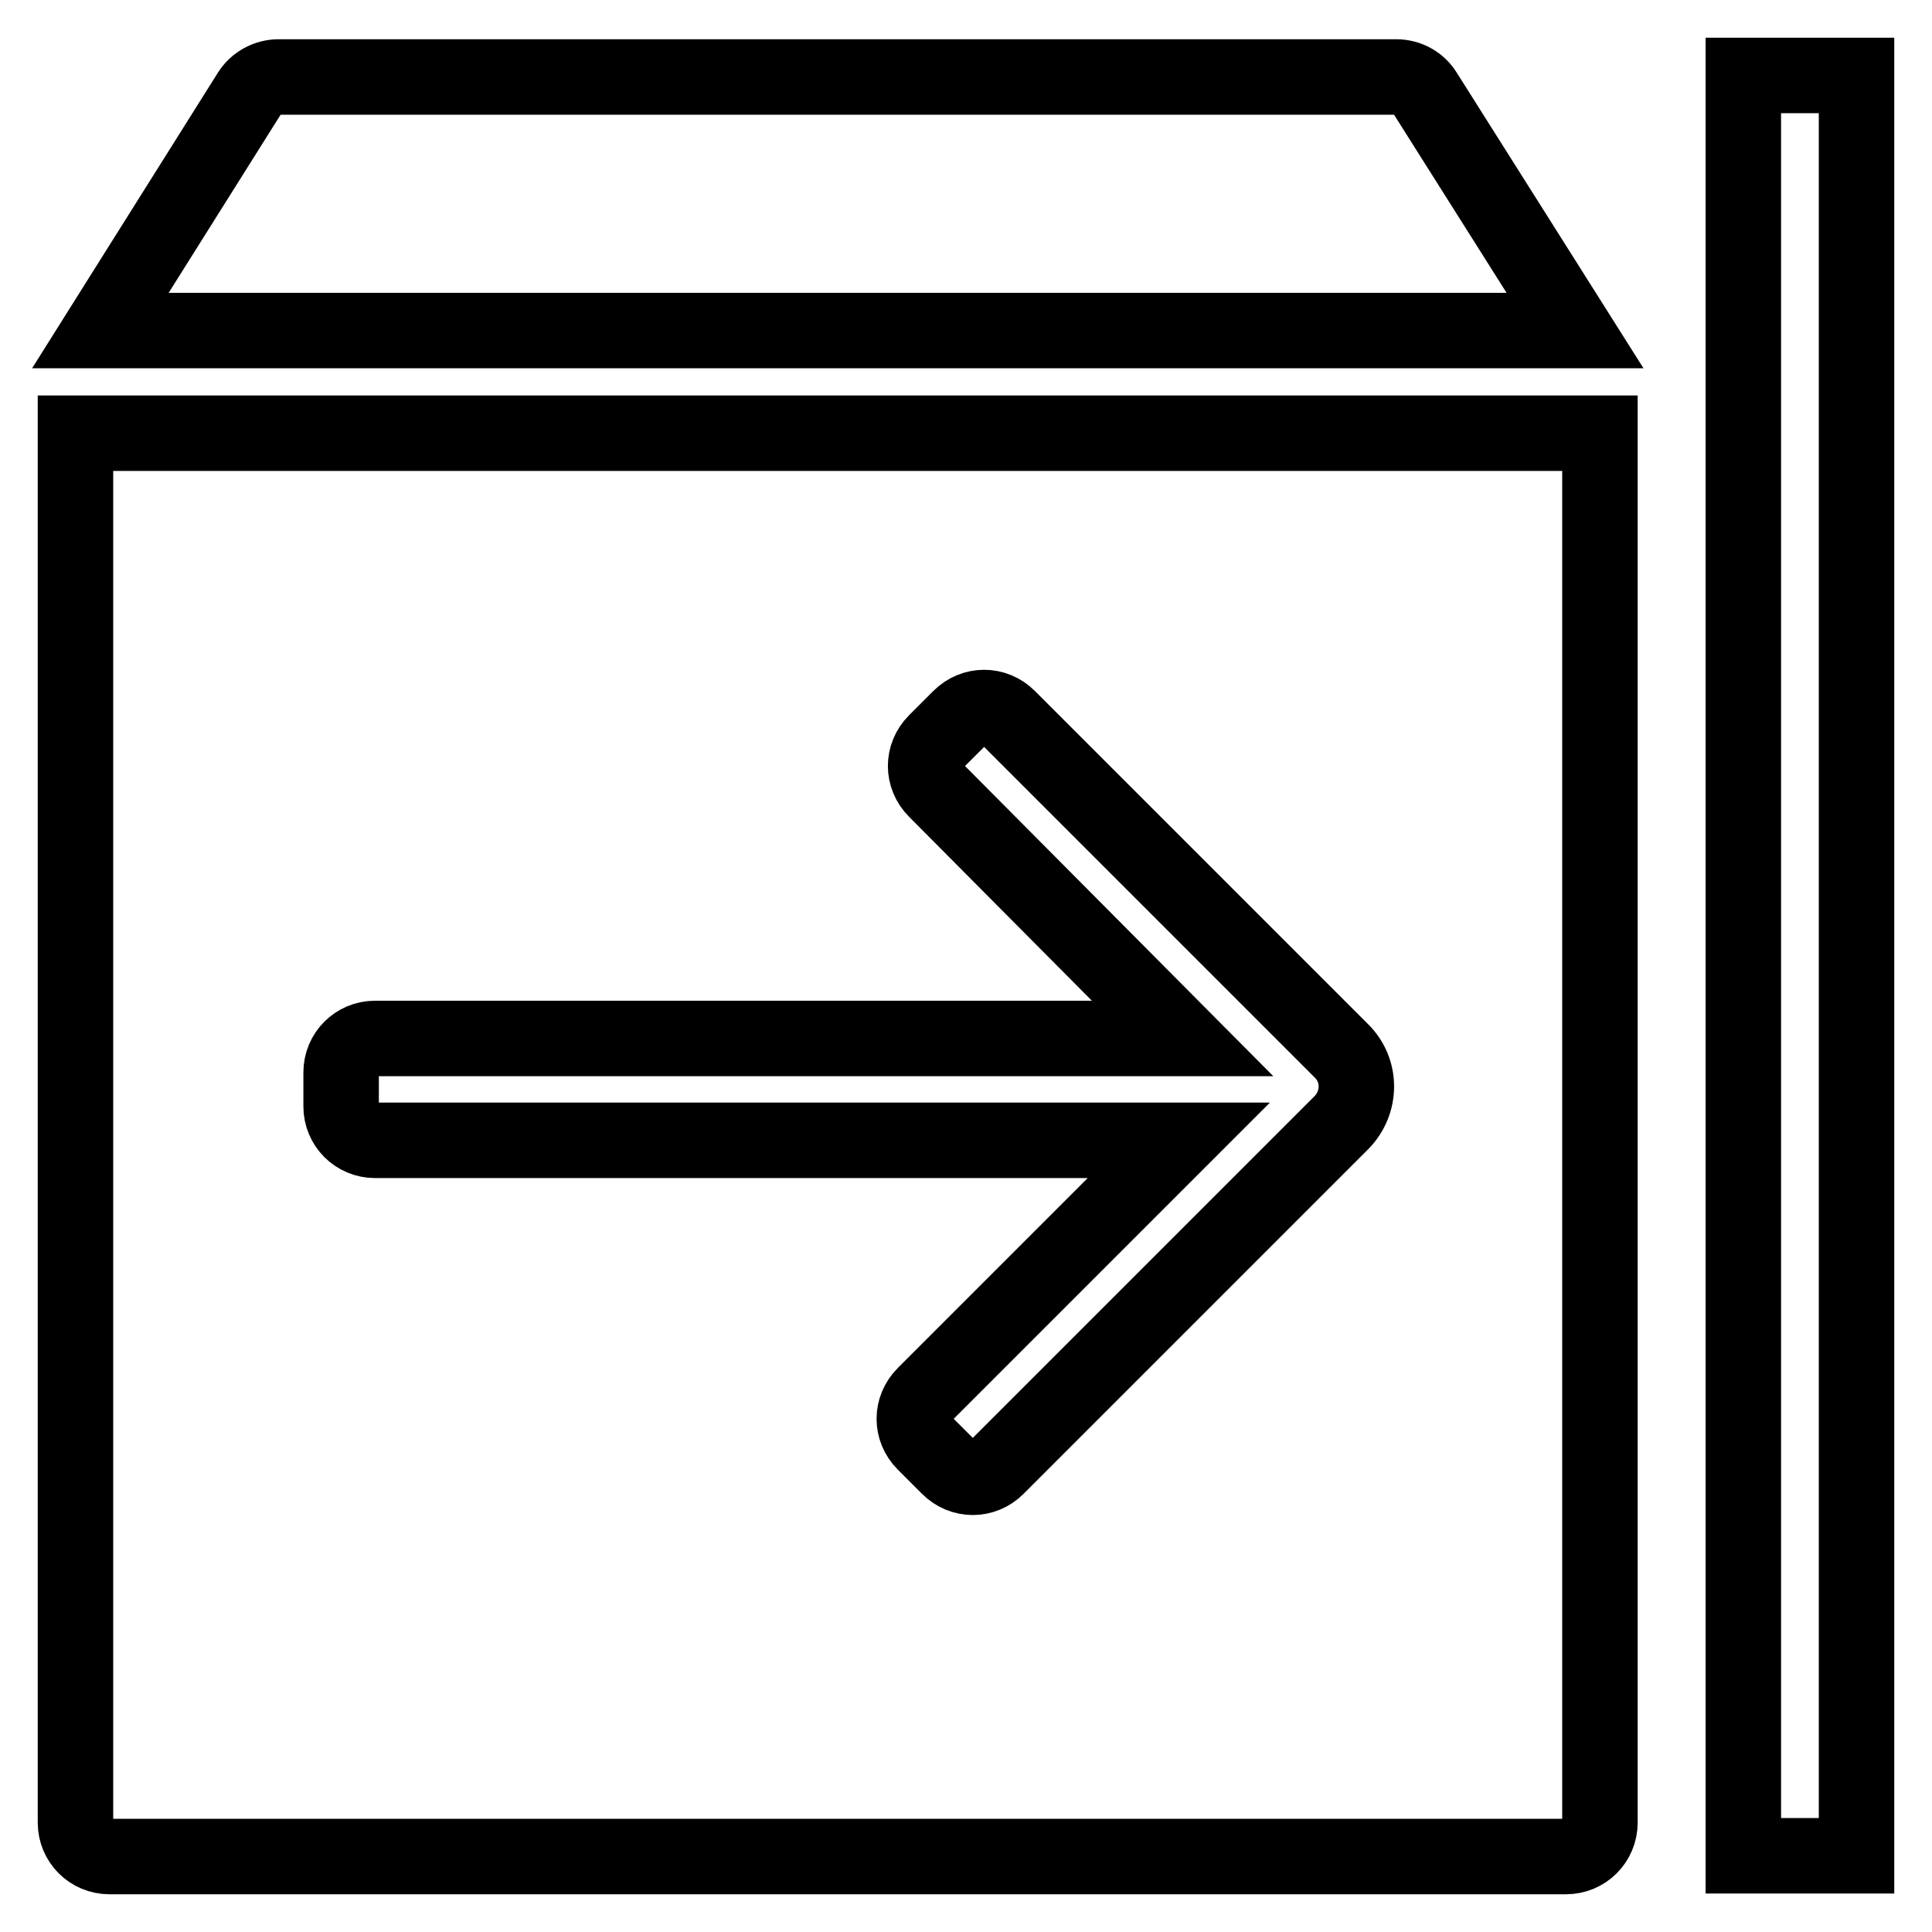
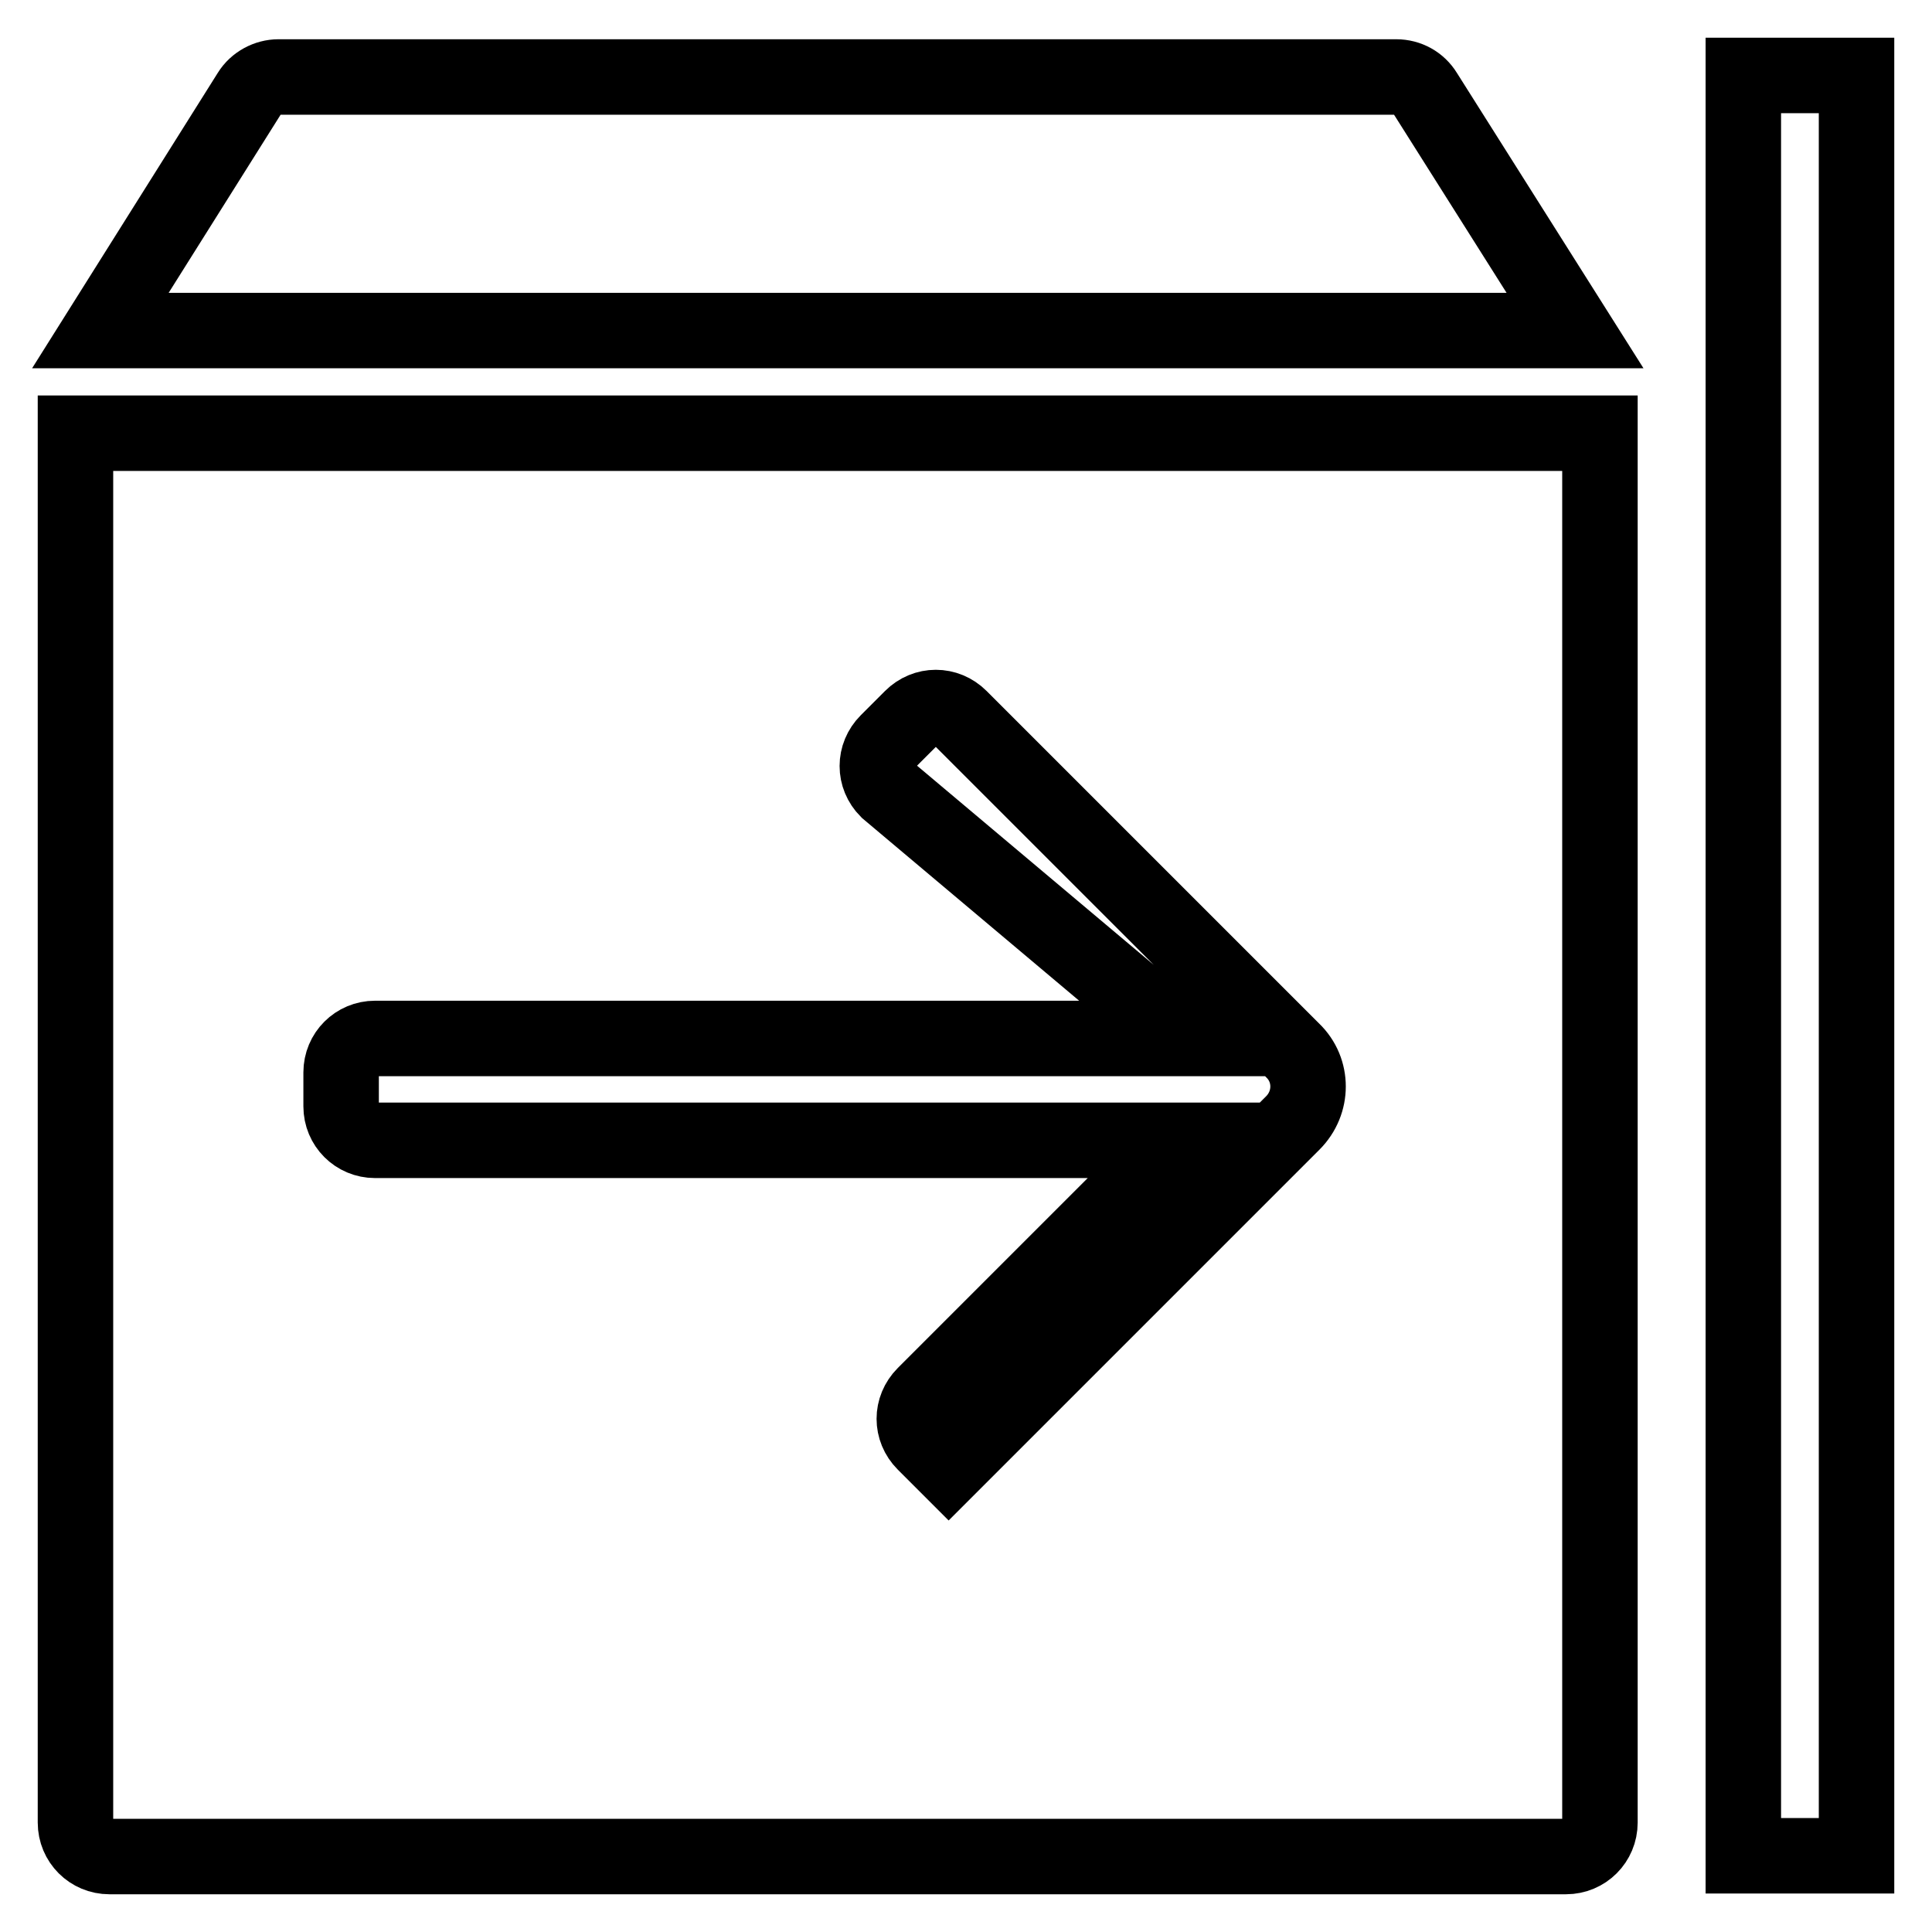
<svg xmlns="http://www.w3.org/2000/svg" version="1.1" x="0px" y="0px" viewBox="0 0 256 256" enable-background="new 0 0 256 256" xml:space="preserve">
  <g>
-     <path stroke-width="10" fill-opacity="0" stroke="#000000" d="M208.7,43.8H13.3l19.8-31.5c0.8-1.3,2.3-2.1,3.8-2.1H185c1.6,0,3,0.8,3.8,2.1L208.7,43.8L208.7,43.8z  M212,57.4v184.1c0,2.5-2,4.5-4.5,4.5H14.5c-2.5,0-4.5-2-4.5-4.5V57.4H212z M156.7,137.6H49.7c-2.5,0-4.5,2-4.5,4.5v4.5 c0,2.5,2,4.5,4.5,4.5h106.5l-33.7,33.7c-1.8,1.8-1.8,4.6,0,6.4l3.2,3.2c1.8,1.8,4.6,1.8,6.4,0l45.6-45.6c2.7-2.7,2.7-7,0-9.6 l-44.1-44.1c-1.8-1.8-4.6-1.8-6.4,0l-3.2,3.2c-1.8,1.8-1.8,4.6,0,6.4L156.7,137.6L156.7,137.6z M246,245.9h-15V10h15V245.9z" />
+     <path stroke-width="10" fill-opacity="0" stroke="#000000" d="M208.7,43.8H13.3l19.8-31.5c0.8-1.3,2.3-2.1,3.8-2.1H185c1.6,0,3,0.8,3.8,2.1L208.7,43.8L208.7,43.8z  M212,57.4v184.1c0,2.5-2,4.5-4.5,4.5H14.5c-2.5,0-4.5-2-4.5-4.5V57.4H212z M156.7,137.6H49.7c-2.5,0-4.5,2-4.5,4.5v4.5 c0,2.5,2,4.5,4.5,4.5h106.5l-33.7,33.7c-1.8,1.8-1.8,4.6,0,6.4l3.2,3.2l45.6-45.6c2.7-2.7,2.7-7,0-9.6 l-44.1-44.1c-1.8-1.8-4.6-1.8-6.4,0l-3.2,3.2c-1.8,1.8-1.8,4.6,0,6.4L156.7,137.6L156.7,137.6z M246,245.9h-15V10h15V245.9z" />
  </g>
</svg>